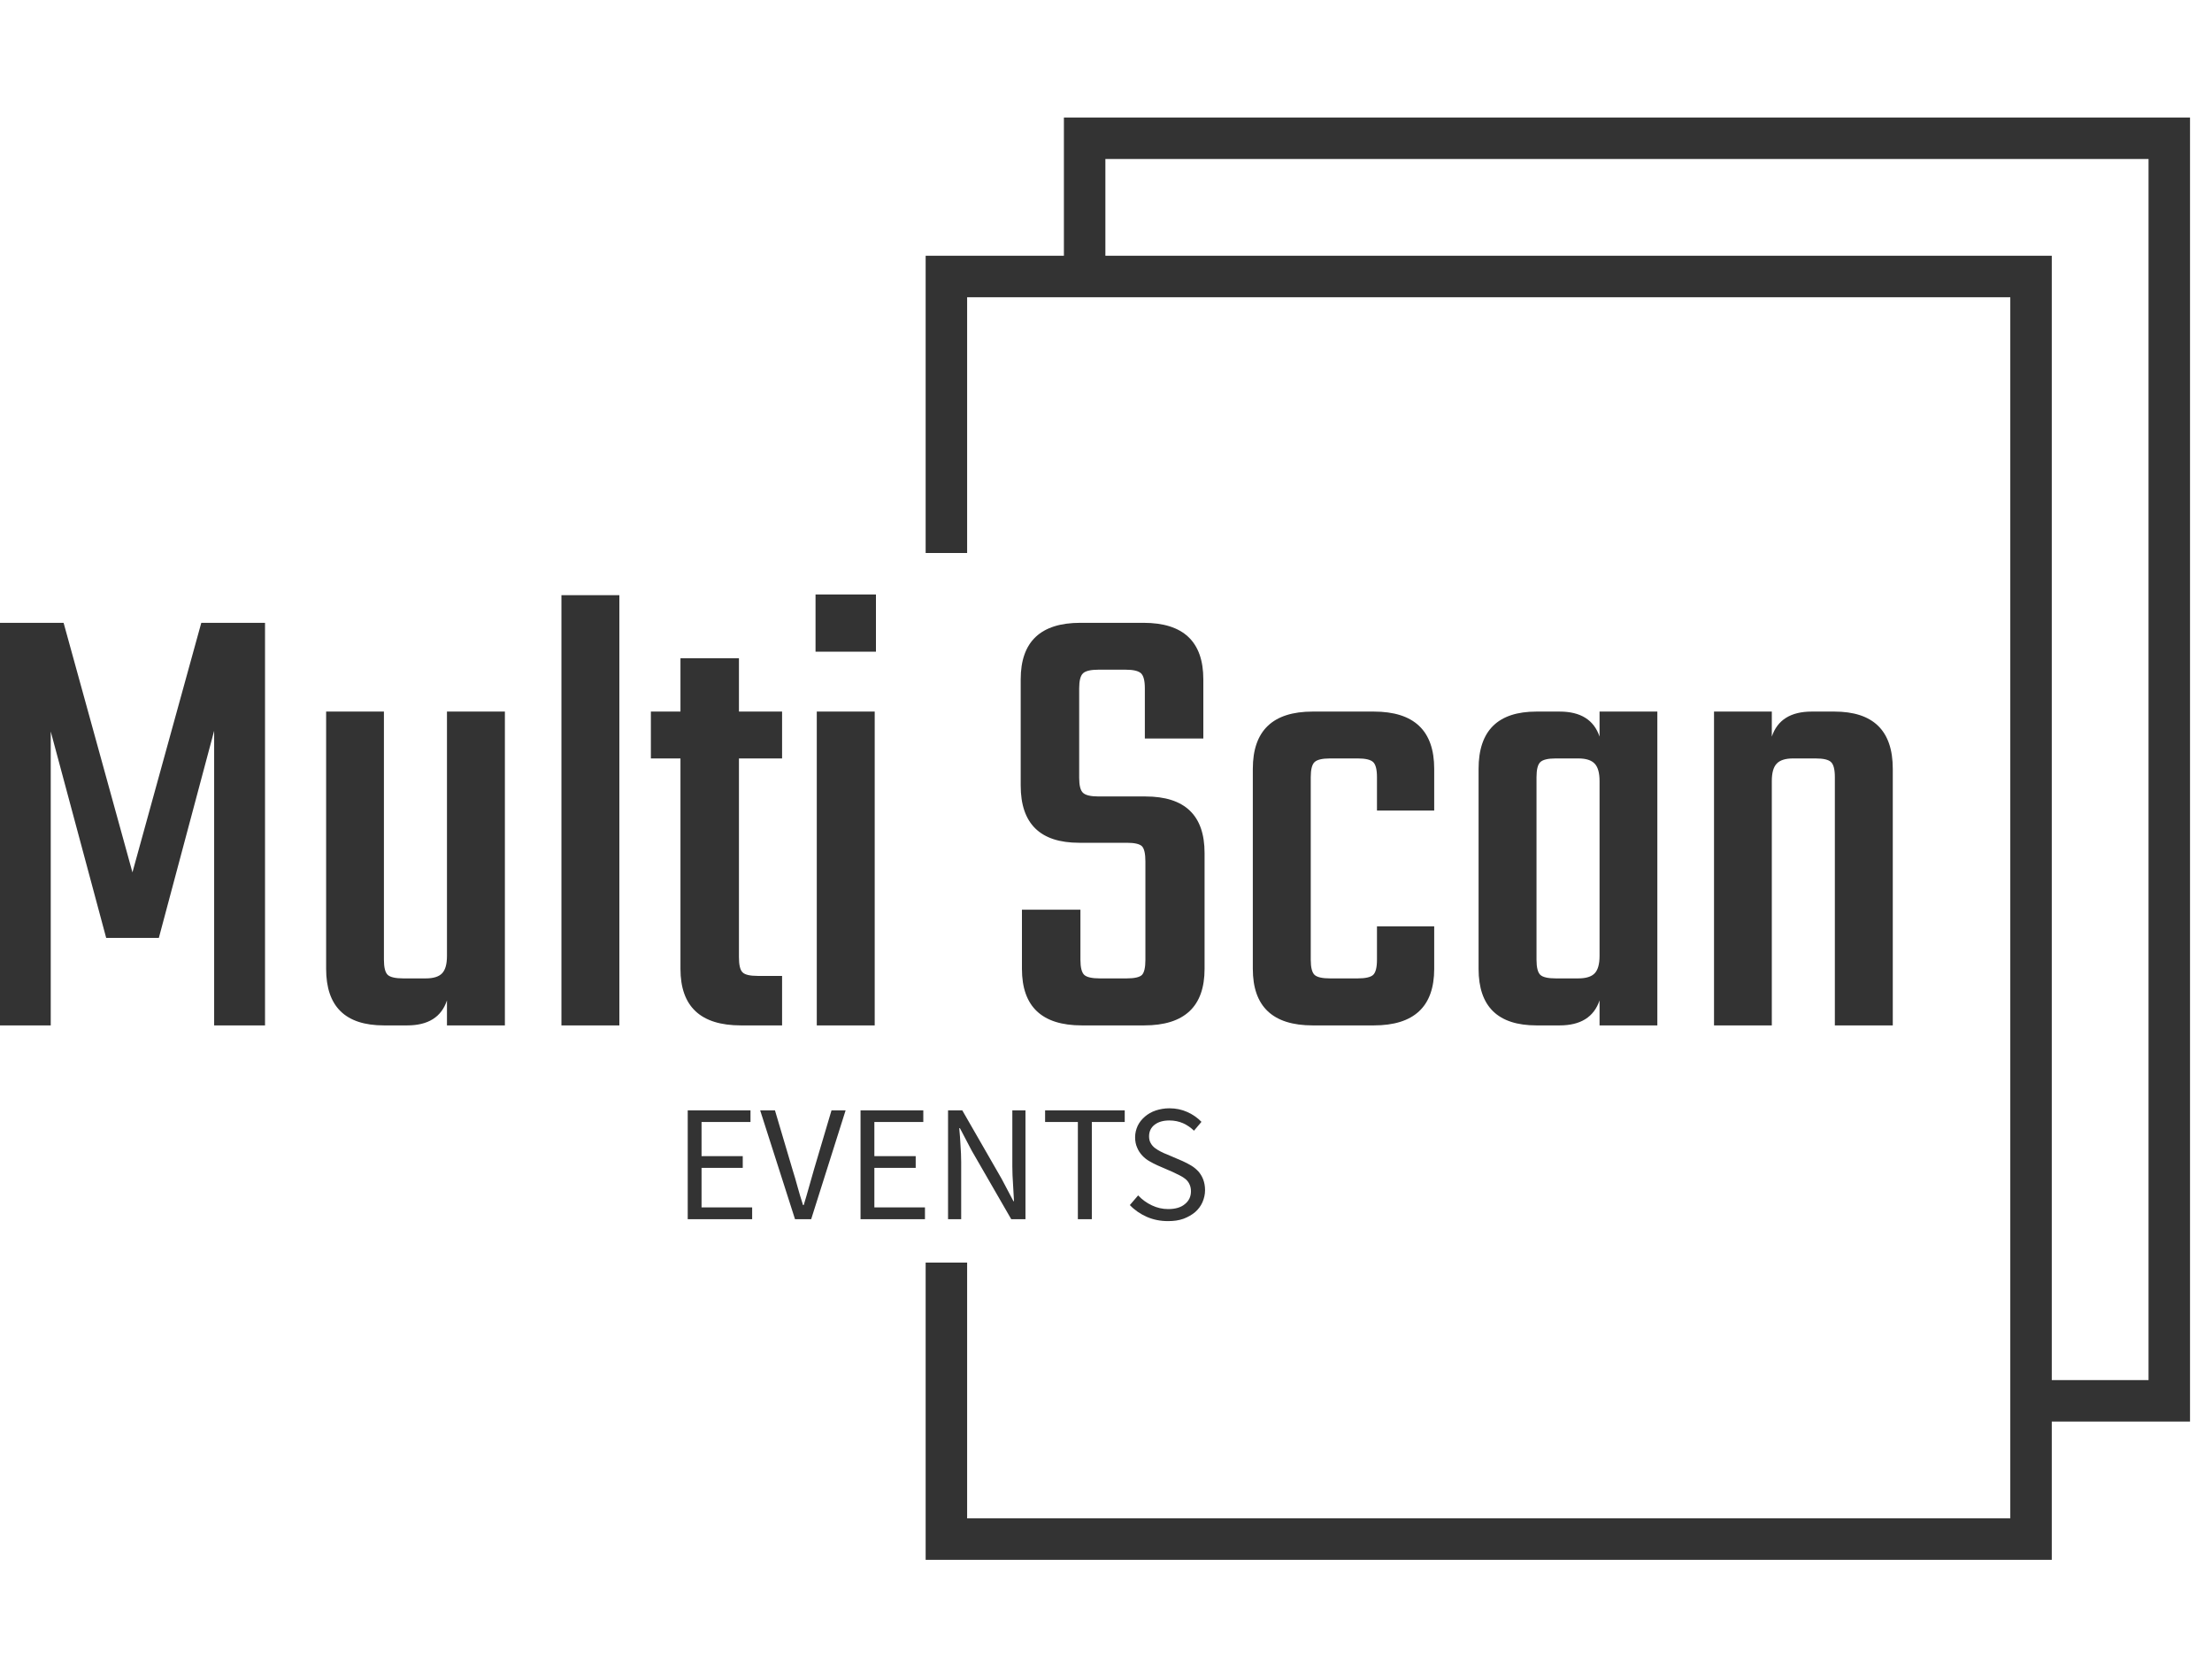
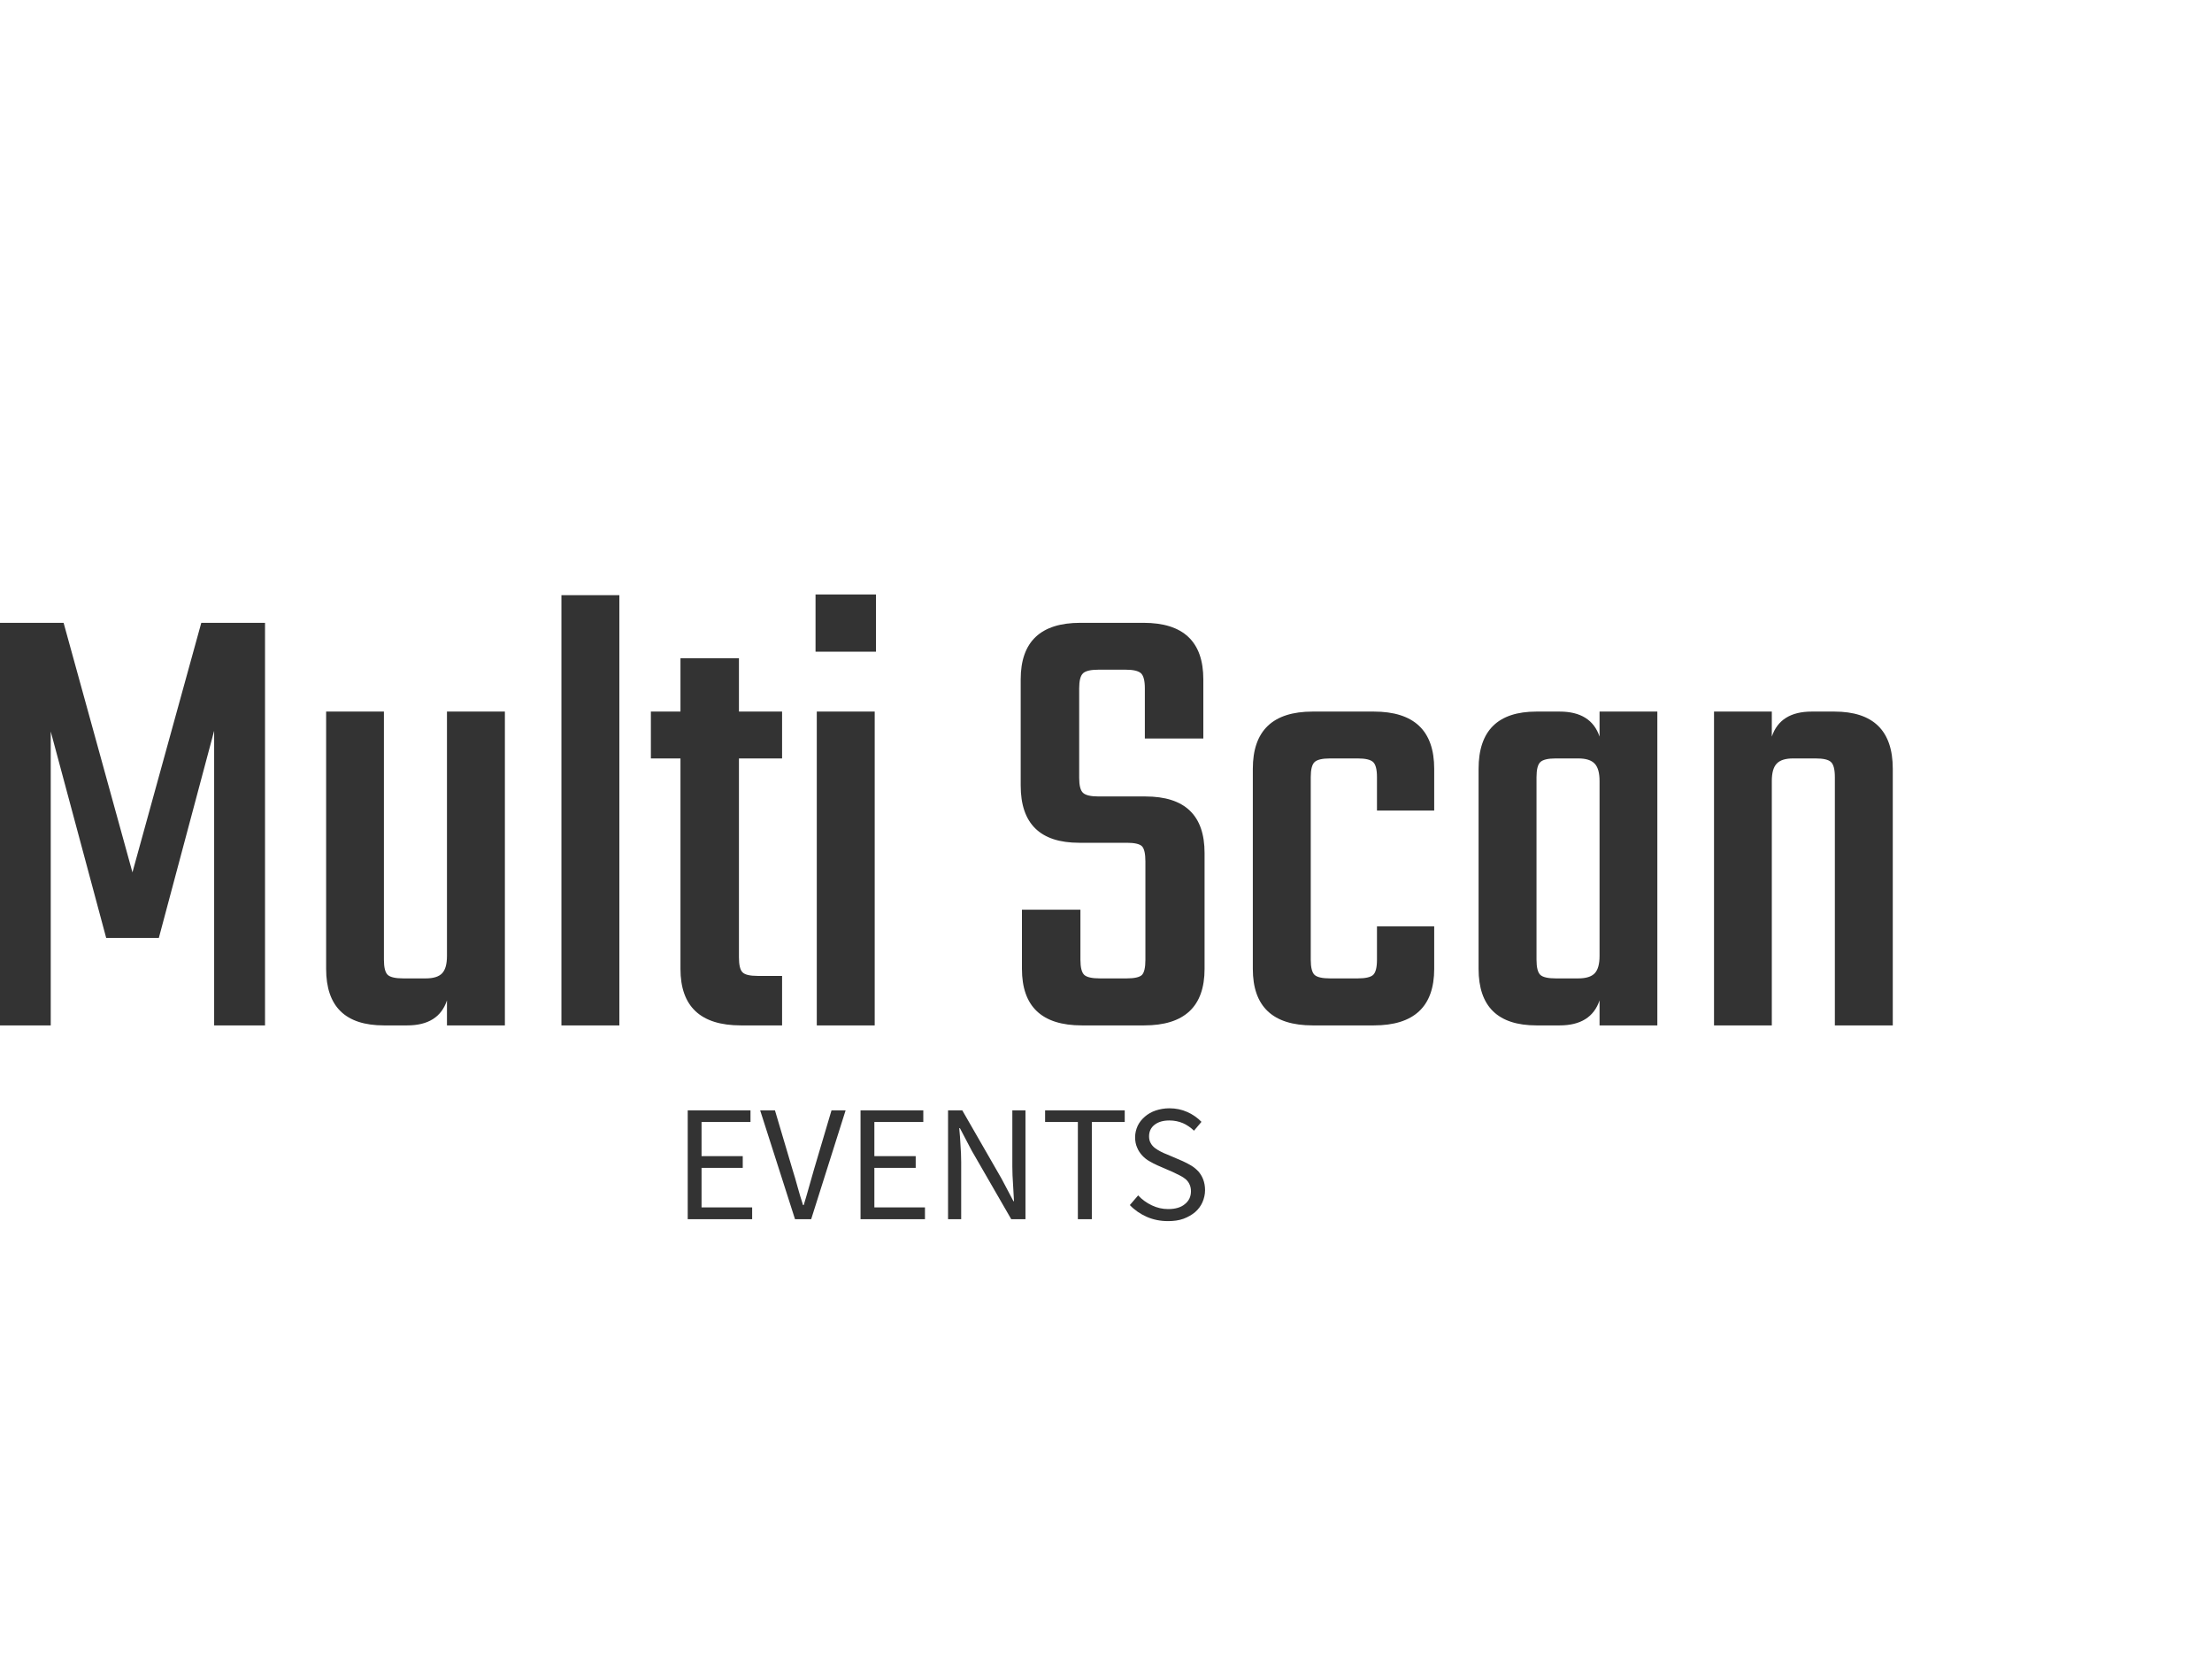
<svg xmlns="http://www.w3.org/2000/svg" version="1.0" x="0" y="0" width="800" height="600" viewBox="0 0 160 100" color-interpolation-filters="sRGB">
  <g fill="#333333" class="bordersvg b-d1">
-     <polyline stroke="#333333" stroke-width="3" fill-opacity="0" fill="#feffff" points="68.455,30 68.455,10 146.91,10 146.91,101.326 68.455,101.326 68.455,81.326" />
-     <polyline stroke="#333333" stroke-width="3" fill-opacity="0" fill="#feffff" points="78.455,10 78.455,0 156.91,0 156.91,91.326 146.91,91.326" />
    <g transform="translate(-10,30)">
      <g>
        <rect stroke-width="2" class="i-icon-bg" x="0" y="0" width="156.91" height="51.326" fill-opacity="0" />
      </g>
      <g transform="translate(10,3)">
        <g fill-rule="" class="tp-name" transform="translate(0,0)">
          <g transform="scale(1)">
            <g>
-               <path d="M6.09-21.26L6.09 0 2.42 0 2.42-29.12 7.02-29.12 12-11.07 16.98-29.12 21.59-29.12 21.59 0 17.91 0 17.91-21.31 13.91-6.33 10.1-6.33 6.09-21.26ZM34.75-5.02L34.75-22.7 38.94-22.7 38.94 0 34.75 0 34.75-1.81Q34.15 0 31.87 0L31.87 0 30.19 0Q26.01 0 26.01-4.09L26.01-4.09 26.01-22.7 30.19-22.7 30.19-4.75Q30.19-3.91 30.47-3.65 30.75-3.4 31.59-3.4L31.59-3.4 33.22-3.4Q34.05-3.4 34.4-3.77 34.75-4.14 34.75-5.02L34.75-5.02ZM47.22-31.12L47.22 0 43.03 0 43.03-31.12 47.22-31.12ZM58.99-22.7L58.99-19.31 55.87-19.31 55.87-4.93Q55.87-4.09 56.13-3.84 56.38-3.58 57.22-3.58L57.22-3.58 58.99-3.58 58.99 0 56.01 0Q51.64 0 51.64-4.09L51.64-4.09 51.64-19.31 49.5-19.31 49.5-22.7 51.64-22.7 51.64-26.56 55.87-26.56 55.87-22.7 58.99-22.7ZM65.78-27.03L61.41-27.03 61.41-31.17 65.78-31.17 65.78-27.03ZM65.69-22.7L65.69 0 61.5 0 61.5-22.7 65.69-22.7ZM85.27-4.75L85.27-4.75 85.27-11.86Q85.27-12.7 85.02-12.96 84.76-13.21 83.92-13.21L83.92-13.21 80.48-13.21Q76.25-13.21 76.25-17.35L76.25-17.35 76.25-25.03Q76.25-29.12 80.57-29.12L80.57-29.12 85.13-29.12Q89.46-29.12 89.46-25.03L89.46-25.03 89.46-20.75 85.23-20.75 85.23-24.38Q85.23-25.21 84.95-25.47 84.67-25.73 83.83-25.73L83.83-25.73 81.88-25.73Q81.04-25.73 80.76-25.47 80.48-25.21 80.48-24.38L80.48-24.38 80.48-17.91Q80.48-17.07 80.76-16.82 81.04-16.56 81.88-16.56L81.88-16.56 85.27-16.56Q89.55-16.56 89.55-12.47L89.55-12.47 89.55-4.09Q89.55 0 85.18 0L85.18 0 80.67 0Q76.34 0 76.34-4.09L76.34-4.09 76.34-8.37 80.57-8.37 80.57-4.75Q80.57-3.91 80.85-3.65 81.13-3.4 81.97-3.4L81.97-3.4 83.92-3.4Q84.76-3.4 85.02-3.65 85.27-3.91 85.27-4.75ZM106.16-18.56L106.16-15.54 102.02-15.54 102.02-17.96Q102.02-18.79 101.74-19.05 101.46-19.31 100.63-19.31L100.63-19.31 98.62-19.31Q97.79-19.31 97.51-19.05 97.23-18.79 97.23-17.96L97.23-17.96 97.23-4.75Q97.23-3.91 97.51-3.65 97.79-3.4 98.62-3.4L98.62-3.4 100.63-3.4Q101.46-3.4 101.74-3.65 102.02-3.91 102.02-4.75L102.02-4.75 102.02-7.16 106.16-7.16 106.16-4.09Q106.16 0 101.79 0L101.79 0 97.37 0Q93.04 0 93.04-4.09L93.04-4.09 93.04-18.56Q93.04-22.7 97.37-22.7L97.37-22.7 101.79-22.7Q106.16-22.7 106.16-18.56L106.16-18.56ZM118.12-20.89L118.12-22.7 122.3-22.7 122.3 0 118.12 0 118.12-1.81Q117.51 0 115.23 0L115.23 0 113.56 0Q109.37 0 109.37-4.09L109.37-4.09 109.37-18.56Q109.37-22.7 113.56-22.7L113.56-22.7 115.23-22.7Q117.51-22.7 118.12-20.89L118.12-20.89ZM114.95-3.4L114.95-3.4 116.58-3.4Q117.42-3.4 117.77-3.77 118.12-4.14 118.12-5.02L118.12-5.02 118.12-17.68Q118.12-18.56 117.77-18.93 117.42-19.31 116.58-19.31L116.58-19.31 114.95-19.31Q114.12-19.31 113.84-19.05 113.56-18.79 113.56-17.96L113.56-17.96 113.56-4.75Q113.56-3.91 113.84-3.65 114.12-3.4 114.95-3.4ZM133.47-22.7L133.47-22.7 135.1-22.7Q139.33-22.7 139.33-18.56L139.33-18.56 139.33 0 135.14 0 135.14-17.96Q135.14-18.79 134.86-19.05 134.59-19.31 133.75-19.31L133.75-19.31 132.12-19.31Q131.28-19.31 130.93-18.93 130.58-18.56 130.58-17.68L130.58-17.68 130.58 0 126.4 0 126.4-22.7 130.58-22.7 130.58-20.89Q131.19-22.7 133.47-22.7Z" transform="translate(-2.42, 31.17)" />
+               <path d="M6.09-21.26L6.09 0 2.42 0 2.42-29.12 7.02-29.12 12-11.07 16.98-29.12 21.59-29.12 21.59 0 17.91 0 17.91-21.31 13.91-6.33 10.1-6.33 6.09-21.26ZM34.75-5.02L34.75-22.7 38.94-22.7 38.94 0 34.75 0 34.75-1.81Q34.15 0 31.87 0L31.87 0 30.19 0Q26.01 0 26.01-4.09L26.01-4.09 26.01-22.7 30.19-22.7 30.19-4.75Q30.19-3.91 30.47-3.65 30.75-3.4 31.59-3.4L31.59-3.4 33.22-3.4Q34.05-3.4 34.4-3.77 34.75-4.14 34.75-5.02L34.75-5.02ZM47.22-31.12L47.22 0 43.03 0 43.03-31.12 47.22-31.12ZM58.99-22.7L58.99-19.31 55.87-19.31 55.87-4.93Q55.87-4.09 56.13-3.84 56.38-3.58 57.22-3.58L57.22-3.58 58.99-3.58 58.99 0 56.01 0Q51.64 0 51.64-4.09L51.64-4.09 51.64-19.31 49.5-19.31 49.5-22.7 51.64-22.7 51.64-26.56 55.87-26.56 55.87-22.7 58.99-22.7ZM65.78-27.03L61.41-27.03 61.41-31.17 65.78-31.17 65.78-27.03ZM65.69-22.7L65.69 0 61.5 0 61.5-22.7 65.69-22.7ZM85.27-4.75L85.27-4.75 85.27-11.86Q85.27-12.7 85.02-12.96 84.76-13.21 83.92-13.21L83.92-13.21 80.48-13.21Q76.25-13.21 76.25-17.35L76.25-17.35 76.25-25.03Q76.25-29.12 80.57-29.12L80.57-29.12 85.13-29.12Q89.46-29.12 89.46-25.03L89.46-25.03 89.46-20.75 85.23-20.75 85.23-24.38Q85.23-25.21 84.95-25.47 84.67-25.73 83.83-25.73L83.83-25.73 81.88-25.73Q81.04-25.73 80.76-25.47 80.48-25.21 80.48-24.38L80.48-24.38 80.48-17.91Q80.48-17.07 80.76-16.82 81.04-16.56 81.88-16.56L81.88-16.56 85.27-16.56Q89.55-16.56 89.55-12.47L89.55-12.47 89.55-4.09Q89.55 0 85.18 0L85.18 0 80.67 0Q76.34 0 76.34-4.09L76.34-4.09 76.34-8.37 80.57-8.37 80.57-4.75Q80.57-3.91 80.85-3.65 81.13-3.4 81.97-3.4L81.97-3.4 83.92-3.4Q84.76-3.4 85.02-3.65 85.27-3.91 85.27-4.75ZM106.16-18.56L106.16-15.54 102.02-15.54 102.02-17.96Q102.02-18.79 101.74-19.05 101.46-19.31 100.63-19.31L100.63-19.31 98.62-19.31Q97.79-19.31 97.51-19.05 97.23-18.79 97.23-17.96L97.23-17.96 97.23-4.75Q97.23-3.91 97.51-3.65 97.79-3.4 98.62-3.4L98.62-3.4 100.63-3.4Q101.46-3.4 101.74-3.65 102.02-3.91 102.02-4.75L102.02-4.75 102.02-7.16 106.16-7.16 106.16-4.09Q106.16 0 101.79 0L101.79 0 97.37 0Q93.04 0 93.04-4.09L93.04-4.09 93.04-18.56Q93.04-22.7 97.37-22.7L97.37-22.7 101.79-22.7Q106.16-22.7 106.16-18.56L106.16-18.56ZM118.12-20.89L118.12-22.7 122.3-22.7 122.3 0 118.12 0 118.12-1.81Q117.51 0 115.23 0L115.23 0 113.56 0Q109.37 0 109.37-4.09L109.37-4.09 109.37-18.56Q109.37-22.7 113.56-22.7L113.56-22.7 115.23-22.7Q117.51-22.7 118.12-20.89L118.12-20.89ZM114.95-3.4L114.95-3.4 116.58-3.4Q117.42-3.4 117.77-3.77 118.12-4.14 118.12-5.02L118.12-5.02 118.12-17.68Q118.12-18.56 117.77-18.93 117.42-19.31 116.58-19.31L116.58-19.31 114.95-19.31Q114.12-19.31 113.84-19.05 113.56-18.79 113.56-17.96L113.56-17.96 113.56-4.75Q113.56-3.91 113.84-3.65 114.12-3.4 114.95-3.4ZM133.47-22.7L133.47-22.7 135.1-22.7Q139.33-22.7 139.33-18.56L139.33-18.56 139.33 0 135.14 0 135.14-17.96Q135.14-18.79 134.86-19.05 134.59-19.31 133.75-19.31L133.75-19.31 132.12-19.31Q131.28-19.31 130.93-18.93 130.58-18.56 130.58-17.68L130.58-17.68 130.58 0 126.4 0 126.4-22.7 130.58-22.7 130.58-20.89Q131.19-22.7 133.47-22.7" transform="translate(-2.42, 31.17)" />
            </g>
          </g>
        </g>
        <g fill-rule="" class="tp-slogan" transform="translate(49.745,37.17)">
          <g transform="scale(1, 1)">
            <g transform="scale(1)">
              <path d="M1.08-7.87L1.08 0L5.74 0L5.74-0.85L2.08-0.85L2.08-3.71L5.06-3.71L5.06-4.56L2.08-4.56L2.08-7.03L5.62-7.03L5.62-7.87ZM6.32-7.87L8.84 0L10.01 0L12.50-7.87L11.48-7.87L10.22-3.62C10.09-3.15 9.96-2.72 9.85-2.32C9.74-1.92 9.61-1.48 9.47-1.02L9.42-1.02C9.27-1.48 9.14-1.92 9.03-2.32C8.92-2.72 8.80-3.15 8.65-3.62L7.39-7.87ZM13.58-7.87L13.58 0L18.24 0L18.24-0.85L14.58-0.85L14.58-3.71L17.57-3.71L17.57-4.56L14.58-4.56L14.58-7.03L18.12-7.03L18.12-7.87ZM19.91-7.87L19.91 0L20.86 0L20.86-4.12C20.86-4.53 20.84-4.95 20.81-5.36C20.79-5.77 20.76-6.18 20.72-6.58L20.77-6.58L21.62-4.96L24.48 0L25.51 0L25.51-7.87L24.56-7.87L24.56-3.80C24.56-3.39 24.58-2.97 24.61-2.54C24.63-2.11 24.66-1.70 24.68-1.30L24.64-1.30L23.78-2.93L20.94-7.87ZM29.30-7.03L29.30 0L30.31 0L30.31-7.03L32.69-7.03L32.69-7.87L26.93-7.87L26.93-7.03ZM33.66-1.72L33.06-1.02C33.40-0.66 33.81-0.38 34.28-0.17C34.76 0.04 35.27 0.14 35.82 0.14C36.24 0.14 36.61 0.09 36.94-0.03C37.26-0.15 37.54-0.31 37.78-0.51C38.01-0.71 38.19-0.95 38.31-1.22C38.43-1.50 38.50-1.79 38.50-2.10C38.50-2.39 38.45-2.64 38.37-2.86C38.29-3.08 38.17-3.27 38.03-3.44C37.88-3.60 37.71-3.75 37.51-3.87C37.31-3.99 37.10-4.10 36.88-4.20L35.76-4.68C35.60-4.74 35.44-4.81 35.29-4.89C35.14-4.97 35.00-5.05 34.87-5.15C34.74-5.25 34.64-5.37 34.57-5.50C34.49-5.63 34.45-5.80 34.45-5.99C34.45-6.35 34.59-6.63 34.85-6.83C35.12-7.04 35.48-7.14 35.92-7.14C36.28-7.14 36.61-7.07 36.91-6.94C37.20-6.81 37.46-6.63 37.70-6.40L38.24-7.04C37.96-7.33 37.62-7.57 37.22-7.75C36.82-7.93 36.39-8.02 35.92-8.02C35.56-8.02 35.23-7.96 34.93-7.86C34.63-7.76 34.37-7.61 34.15-7.42C33.93-7.23 33.75-7.01 33.63-6.76C33.51-6.50 33.44-6.22 33.44-5.93C33.44-5.64 33.49-5.39 33.59-5.17C33.68-4.95 33.81-4.76 33.96-4.60C34.11-4.44 34.28-4.30 34.48-4.19C34.67-4.08 34.86-3.98 35.04-3.90L36.17-3.41C36.35-3.32 36.52-3.24 36.68-3.16C36.84-3.08 36.98-2.99 37.10-2.89C37.21-2.79 37.31-2.67 37.37-2.53C37.44-2.39 37.48-2.22 37.48-2.02C37.48-1.63 37.33-1.32 37.04-1.09C36.76-0.85 36.35-0.73 35.83-0.73C35.42-0.73 35.03-0.82 34.65-1.00C34.27-1.18 33.94-1.42 33.66-1.72Z" transform="translate(-1.08, 8.016)" />
            </g>
          </g>
        </g>
      </g>
    </g>
  </g>
  <defs v-gra="od" />
</svg>